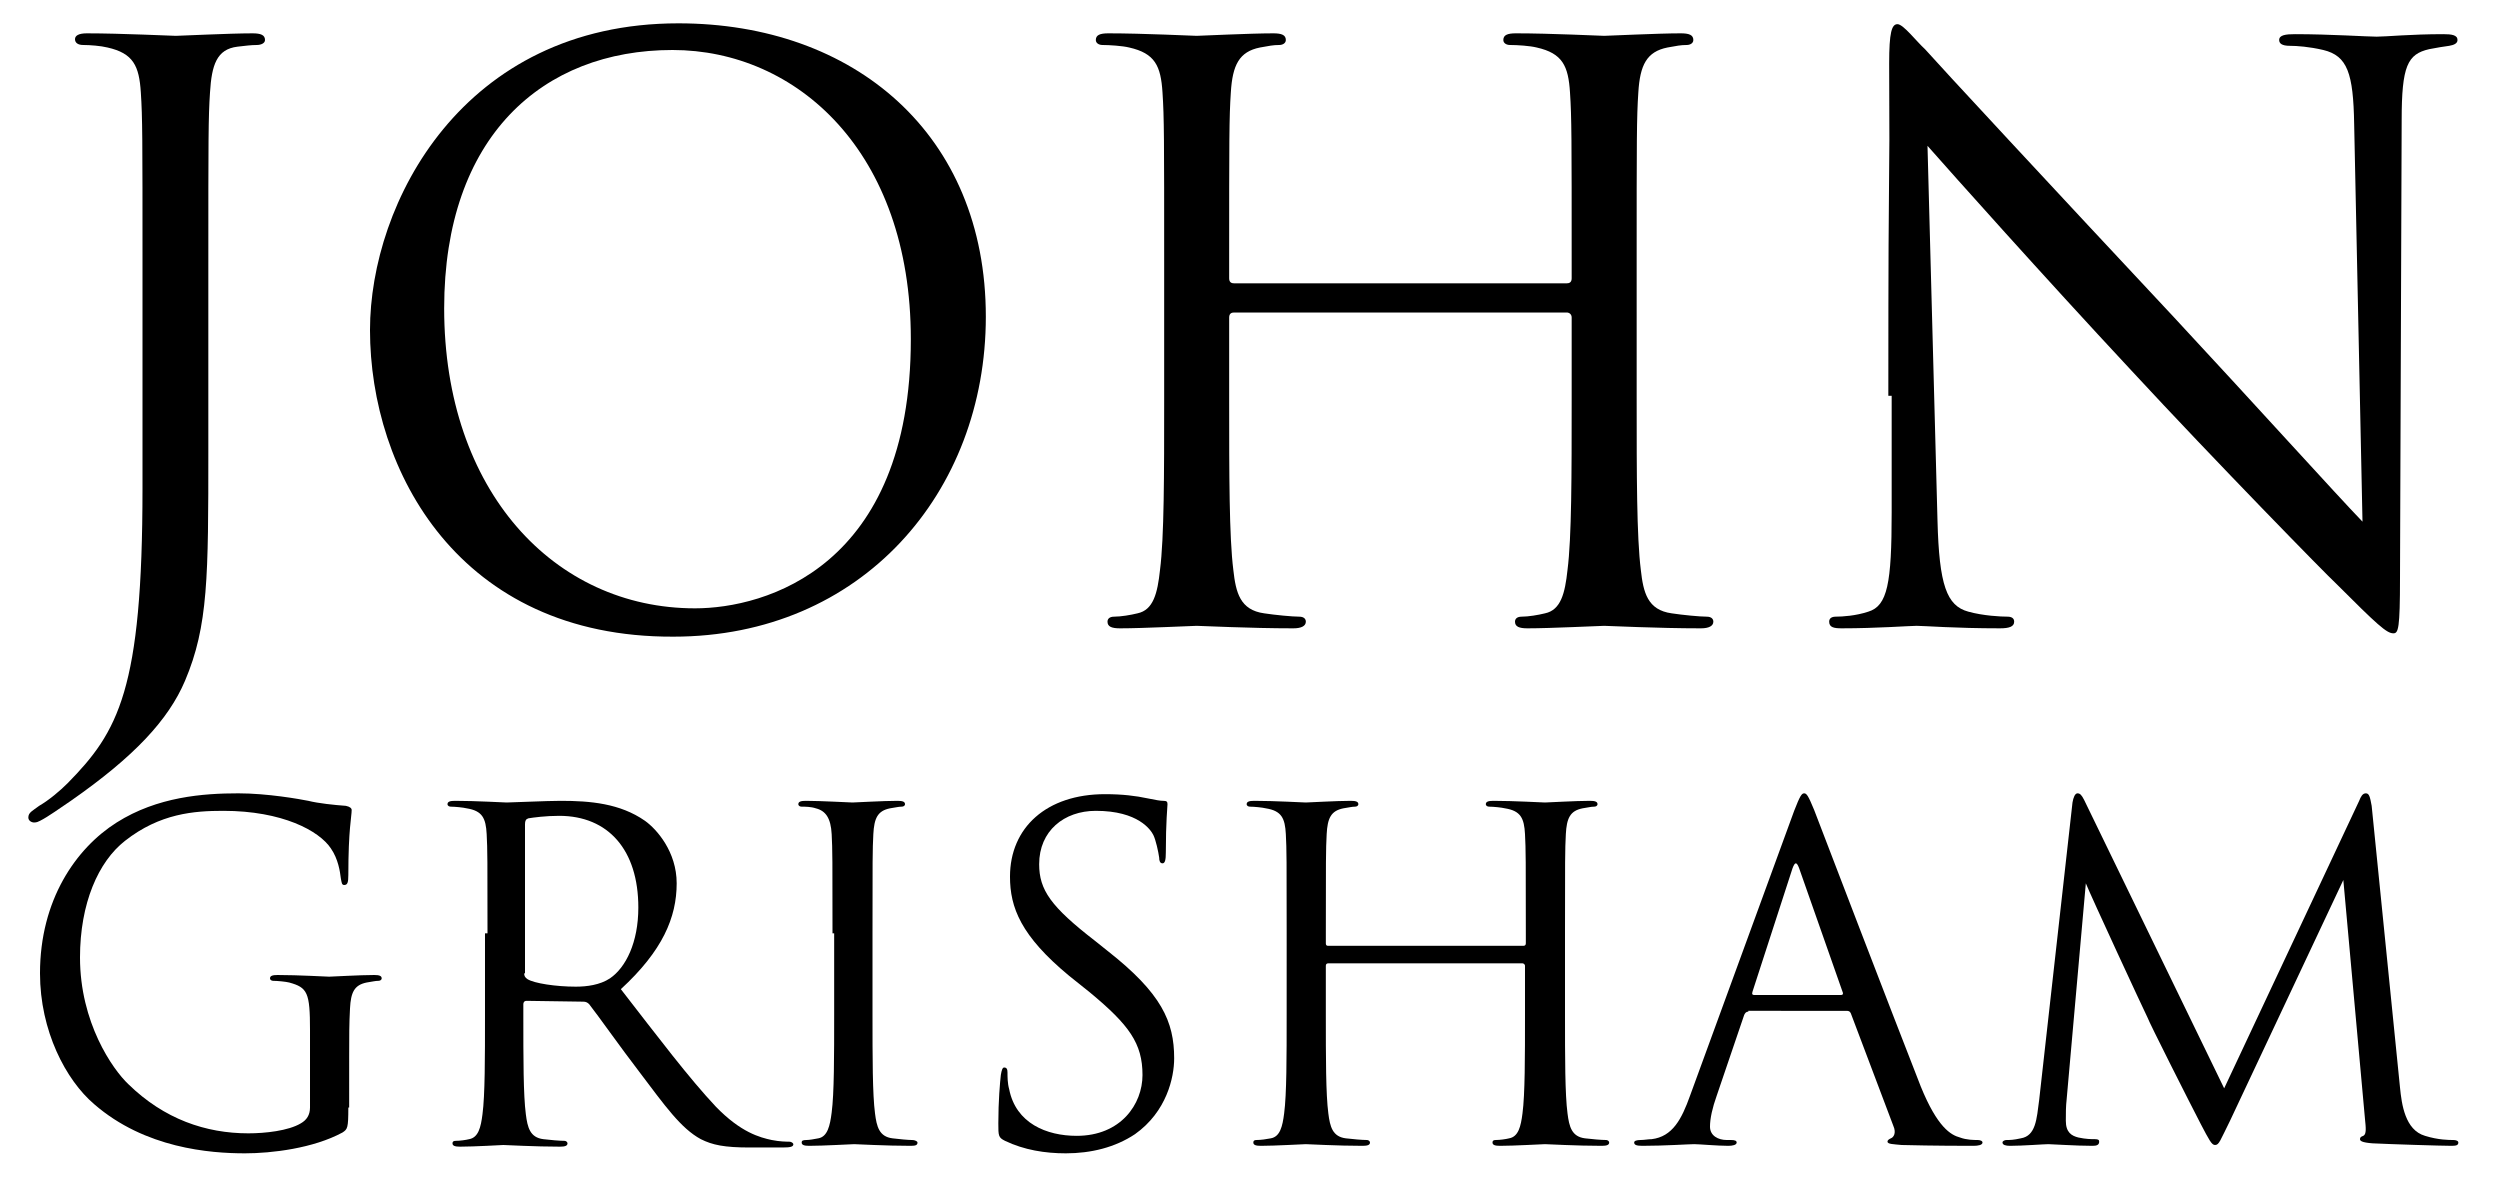
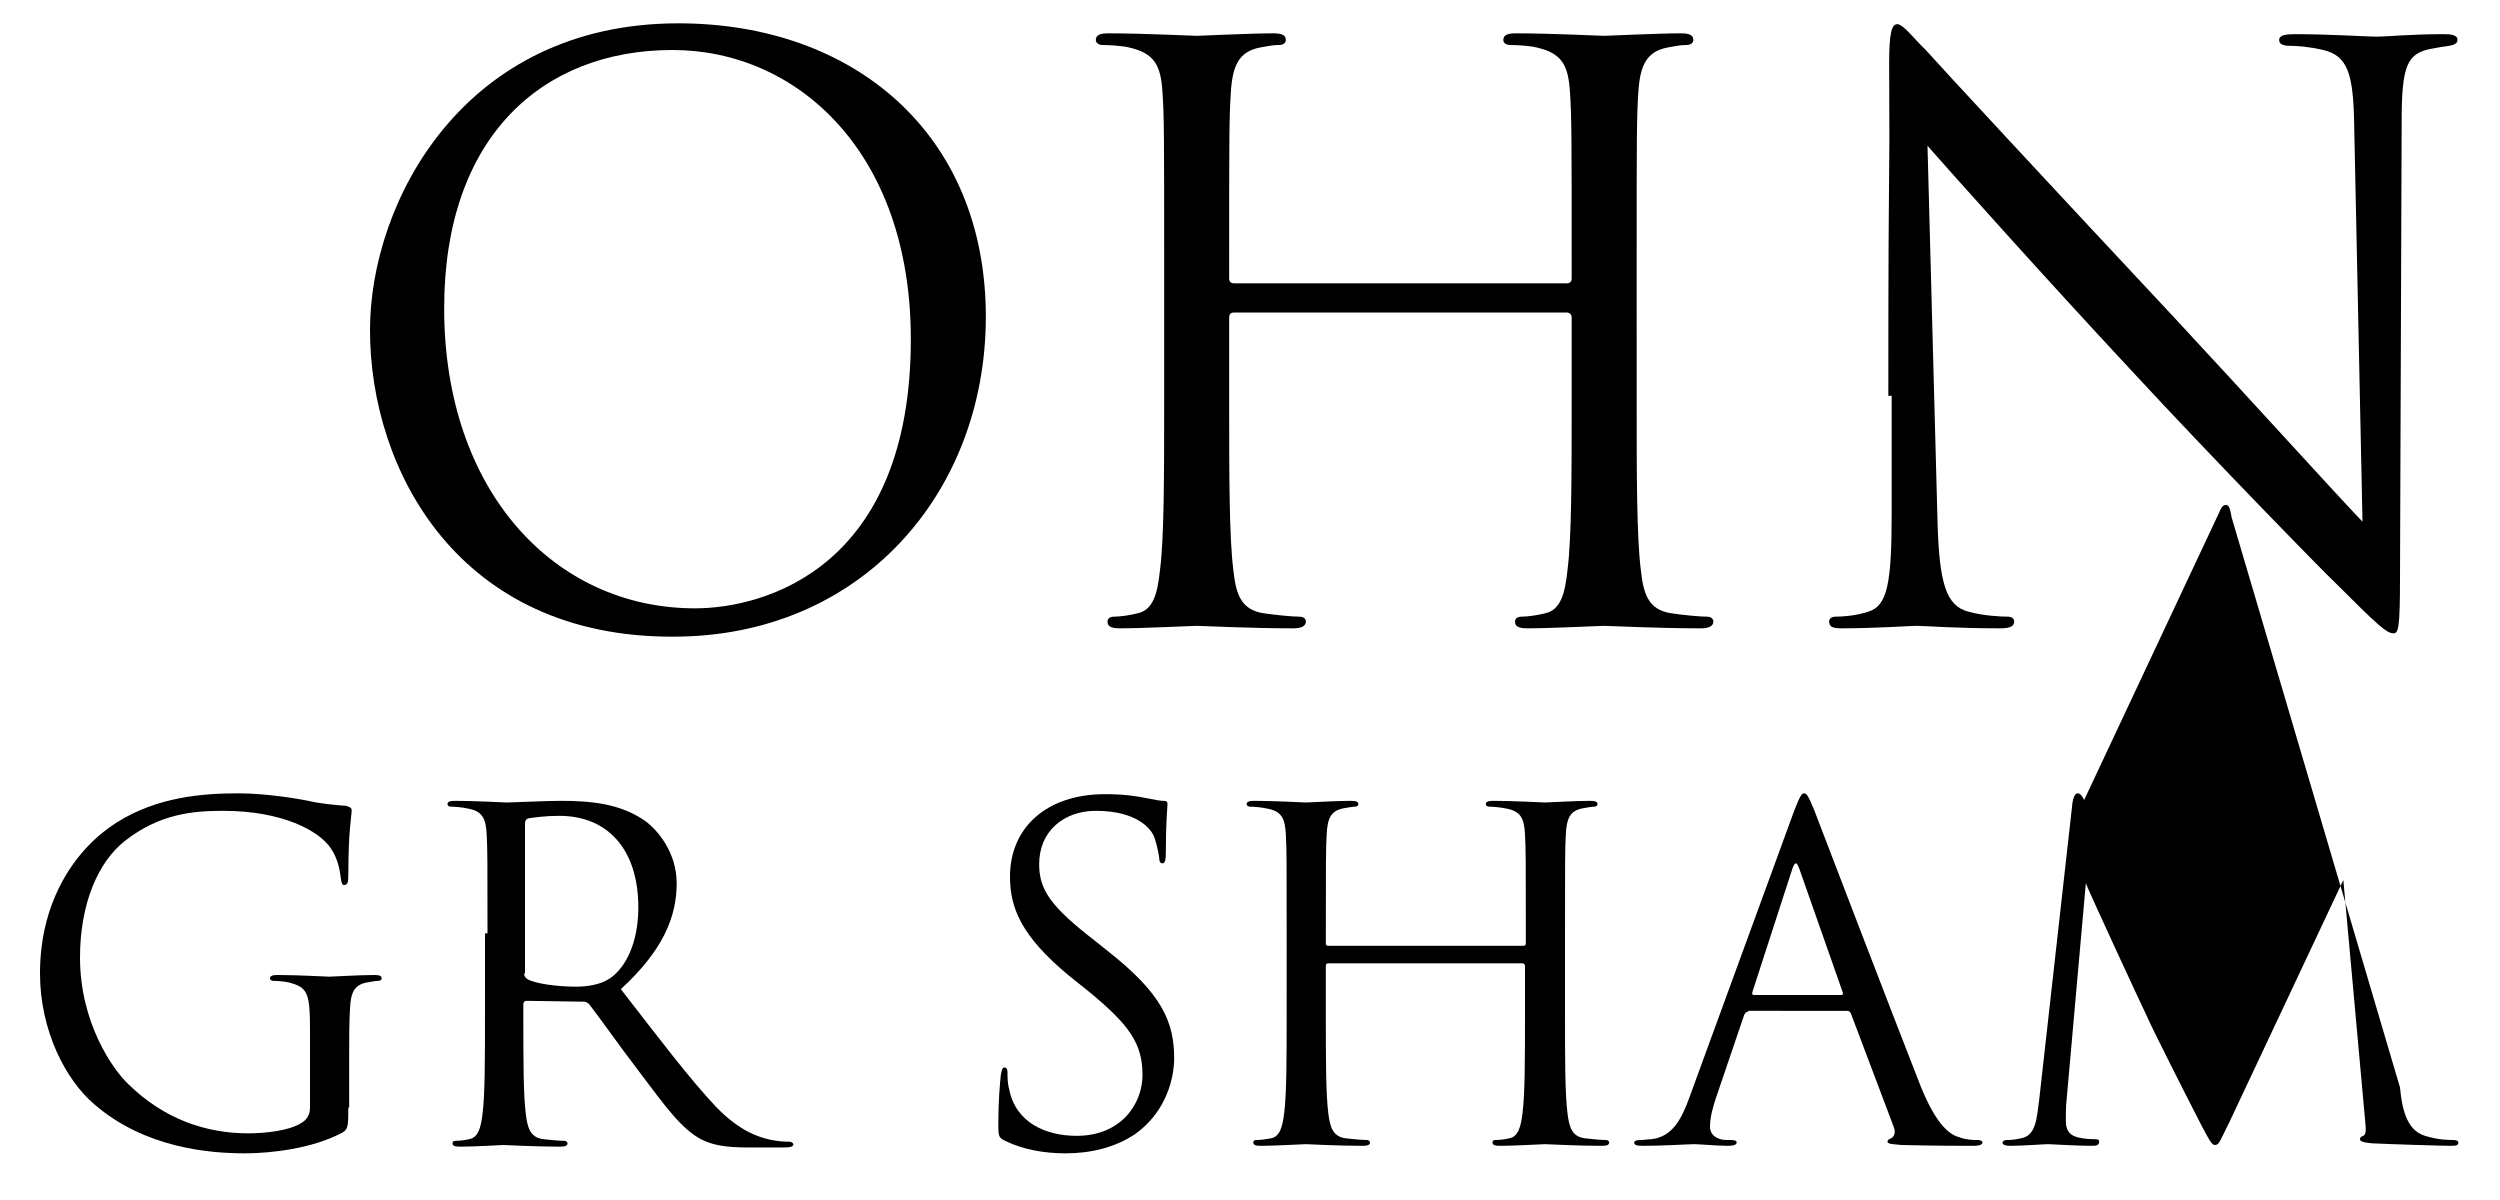
<svg xmlns="http://www.w3.org/2000/svg" version="1.1" x="0px" y="0px" viewBox="0 0 300 144" style="enable-background:new 0 0 300 144;" xml:space="preserve">
  <style type="text/css"> .st0{display:none;} </style>
  <g id="Ebene_1" class="st0">
    <image style="display:inline;overflow:visible;" width="315" height="500" transform="matrix(0.984 0 0 0.984 -4 -11)"> </image>
  </g>
  <g id="Ebene_2">
    <g>
-       <path d="M25,54c0,15.2,0,21.1-2.8,27.7c-2,4.7-6.1,9.1-13.7,14.4c-1.2,0.8-2.7,1.9-3.7,2.4c-0.2,0.1-0.4,0.2-0.7,0.2 s-0.7-0.2-0.7-0.6c0-0.6,0.5-0.8,1.3-1.4C5.9,96,7.2,94.9,8.1,94c6.1-6.2,9-11.2,9-35.4V31.4c0-14.7,0-17.3-0.2-20.3 c-0.2-3.2-0.9-4.7-4-5.4c-0.8-0.2-2.1-0.3-2.9-0.3c-0.7,0-1-0.3-1-0.7s0.4-0.7,1.4-0.7c4.2,0,10.2,0.3,10.7,0.3s6.4-0.3,9.2-0.3 c1,0,1.5,0.2,1.5,0.8c0,0.4-0.5,0.6-1,0.6c-0.7,0-1.4,0.1-2.3,0.2c-2.5,0.3-3.1,2.2-3.3,5.5c-0.2,3-0.2,5.6-0.2,20.3V54z" />
      <path d="M44.4,39.6c0-15.2,11.1-36.8,37-36.8c21.1,0,36.9,13.3,36.9,35.2c0,21.1-14.9,38.4-37.5,38.4 C55.1,76.5,44.4,56.5,44.4,39.6z M109.3,40.7C109.3,18.2,95.6,6,80.7,6C65.1,6,53.3,16.4,53.3,37c0,21.9,13.2,36,30.1,36 C91.8,73,109.3,68.1,109.3,40.7z" />
      <path d="M188,34c0.3,0,0.6-0.1,0.6-0.6v-2c0-14.7,0-17.3-0.2-20.3c-0.2-3.2-0.9-4.7-4-5.4c-0.8-0.2-2.3-0.3-3.2-0.3 c-0.4,0-0.8-0.2-0.8-0.6c0-0.6,0.5-0.8,1.5-0.8c4.2,0,10.2,0.3,10.6,0.3c0.5,0,6.4-0.3,9.2-0.3c1,0,1.5,0.2,1.5,0.8 c0,0.4-0.4,0.6-0.8,0.6c-0.7,0-1.2,0.1-2.3,0.3c-2.5,0.5-3.3,2.1-3.5,5.4c-0.2,3-0.2,5.6-0.2,20.3V48c0,9,0,16.4,0.5,20.4 c0.3,2.7,0.8,4.8,3.7,5.2c1.3,0.2,3.4,0.4,4.2,0.4c0.6,0,0.8,0.3,0.8,0.6c0,0.5-0.5,0.8-1.5,0.8c-5.2,0-11.1-0.3-11.6-0.3 c-0.5,0-6.4,0.3-9.2,0.3c-1,0-1.5-0.2-1.5-0.8c0-0.3,0.2-0.6,0.8-0.6c0.8,0,2-0.2,2.8-0.4c1.9-0.4,2.4-2.4,2.7-5.2 c0.5-3.9,0.5-11.4,0.5-20.4v-9.9c0-0.4-0.3-0.6-0.6-0.6h-39.9c-0.3,0-0.6,0.1-0.6,0.6V48c0,9,0,16.4,0.5,20.4 c0.3,2.7,0.8,4.8,3.7,5.2c1.3,0.2,3.4,0.4,4.2,0.4c0.6,0,0.8,0.3,0.8,0.6c0,0.5-0.5,0.8-1.5,0.8c-5.2,0-11.1-0.3-11.6-0.3 s-6.4,0.3-9.2,0.3c-1,0-1.5-0.2-1.5-0.8c0-0.3,0.2-0.6,0.8-0.6c0.8,0,2-0.2,2.8-0.4c1.9-0.4,2.4-2.4,2.7-5.2 c0.5-3.9,0.5-11.4,0.5-20.4V31.4c0-14.7,0-17.3-0.2-20.3c-0.2-3.2-0.9-4.7-4-5.4c-0.8-0.2-2.4-0.3-3.2-0.3c-0.4,0-0.8-0.2-0.8-0.6 c0-0.6,0.5-0.8,1.5-0.8c4.2,0,10.2,0.3,10.6,0.3s6.4-0.3,9.2-0.3c1,0,1.5,0.2,1.5,0.8c0,0.4-0.4,0.6-0.8,0.6 c-0.7,0-1.2,0.1-2.3,0.3c-2.5,0.5-3.3,2.1-3.5,5.4c-0.2,3-0.2,5.6-0.2,20.3v2c0,0.5,0.3,0.6,0.6,0.6H188z" />
      <path d="M226.6,47.5c0-33.9,0.2-21.7,0.1-39.9c0-3.7,0.3-4.7,1-4.7s2.3,2.1,3.3,3c1.4,1.6,15.4,16.7,29.9,32.2 c9.3,10,19.6,21.4,22.6,24.5l-1-47.7c-0.1-6.1-0.8-8.2-3.7-8.9c-1.7-0.4-3.2-0.5-4-0.5c-1,0-1.3-0.3-1.3-0.7 c0-0.6,0.8-0.7,1.9-0.7c4.2,0,8.7,0.3,9.8,0.3s4.1-0.3,8-0.3c1,0,1.7,0.1,1.7,0.7c0,0.4-0.4,0.6-1,0.7c-0.8,0.1-1.3,0.2-2.4,0.4 c-2.6,0.6-3.3,2-3.3,8.5l-0.2,54.9c0,6.2-0.2,6.7-0.8,6.7c-0.8,0-1.9-1-6.9-6c-1-0.9-14.6-14.8-24.5-25.5 c-10.9-11.7-21.5-23.6-24.5-27l1.2,45c0.2,7.7,1.1,10.2,3.7,10.9c1.8,0.5,3.9,0.6,4.7,0.6c0.5,0,0.8,0.2,0.8,0.6 c0,0.6-0.6,0.8-1.7,0.8c-5.4,0-9.1-0.3-10-0.3c-0.8,0-4.8,0.3-9,0.3c-0.9,0-1.5-0.1-1.5-0.8c0-0.4,0.3-0.6,0.8-0.6 c0.8,0,2.4-0.1,3.9-0.6c2.3-0.7,2.8-3.4,2.8-11.9V47.5z" />
    </g>
    <g>
      <path d="M41.8,132.9c0,2.5-0.1,2.6-0.7,3c-3.5,1.9-8.5,2.5-11.7,2.5c-4.2,0-12-0.6-18.1-5.9c-3.4-2.9-6.5-8.8-6.5-15.7 c0-8.8,4.3-15,9.2-18.1c4.9-3.1,10.4-3.5,14.6-3.5c3.5,0,7.4,0.7,8.4,0.9c1.2,0.3,3.1,0.5,4.5,0.6c0.5,0.1,0.7,0.3,0.7,0.5 c0,0.8-0.4,2.3-0.4,7.8c0,0.9-0.1,1.2-0.5,1.2c-0.3,0-0.3-0.3-0.4-0.8c-0.1-0.8-0.3-2.3-1.2-3.6c-1.4-2.1-5.8-4.5-12.9-4.5 c-3.5,0-7.6,0.3-11.8,3.6c-3.2,2.5-5.4,7.5-5.4,14c0,7.8,3.9,13.4,5.8,15.2c4.3,4.2,9.3,5.9,14.4,5.9c2,0,4.8-0.3,6.3-1.2 c0.7-0.4,1.1-1,1.1-1.9v-9.3c0-4.5-0.3-5.1-2.5-5.7c-0.4-0.1-1.4-0.2-1.9-0.2c-0.2,0-0.4-0.1-0.4-0.3c0-0.3,0.3-0.4,0.9-0.4 c2.5,0,5.9,0.2,6.2,0.2s3.7-0.2,5.4-0.2c0.6,0,0.9,0.1,0.9,0.4c0,0.2-0.2,0.3-0.4,0.3c-0.4,0-0.7,0.1-1.4,0.2 c-1.5,0.3-1.9,1.2-2,3.1c-0.1,1.8-0.1,3.4-0.1,5.7V132.9z" />
      <path d="M58.5,112c0-8.6,0-10.1-0.1-11.9c-0.1-1.9-0.5-2.8-2.4-3.1c-0.4-0.1-1.4-0.2-1.9-0.2c-0.2,0-0.4-0.1-0.4-0.3 c0-0.3,0.3-0.4,0.9-0.4c2.5,0,5.9,0.2,6.2,0.2c0.6,0,4.8-0.2,6.5-0.2c3.5,0,7.1,0.3,10.1,2.4c1.4,1,3.8,3.7,3.8,7.5 c0,4.1-1.7,8.1-6.7,12.7c4.5,5.8,8.2,10.7,11.4,14.1c3,3.1,5.3,3.7,6.7,4c1,0.2,1.8,0.2,2.1,0.2c0.3,0,0.5,0.2,0.5,0.3 c0,0.3-0.3,0.4-1.3,0.4H90c-3.1,0-4.5-0.3-5.9-1c-2.4-1.3-4.3-4-7.4-8.1c-2.3-3-4.9-6.7-6-8.1c-0.2-0.2-0.4-0.3-0.7-0.3l-6.8-0.1 c-0.3,0-0.4,0.2-0.4,0.4v1.3c0,5.3,0,9.6,0.3,11.9c0.2,1.6,0.5,2.8,2.1,3c0.8,0.1,2,0.2,2.5,0.2c0.3,0,0.4,0.2,0.4,0.3 c0,0.3-0.3,0.4-0.9,0.4c-3,0-6.5-0.2-6.8-0.2c-0.1,0-3.5,0.2-5.2,0.2c-0.6,0-0.9-0.1-0.9-0.4c0-0.2,0.1-0.3,0.4-0.3 c0.5,0,1.2-0.1,1.6-0.2c1.1-0.2,1.4-1.4,1.6-3c0.3-2.3,0.3-6.7,0.3-11.9V112z M62.9,116.8c0,0.3,0.1,0.5,0.4,0.7 c0.8,0.5,3.4,0.9,5.8,0.9c1.3,0,2.9-0.2,4.1-1c1.9-1.3,3.4-4.3,3.4-8.5c0-6.9-3.6-11-9.5-11c-1.6,0-3.1,0.2-3.7,0.3 c-0.3,0.1-0.4,0.3-0.4,0.7V116.8z" />
-       <path d="M99.9,112c0-8.6,0-10.1-0.1-11.9c-0.1-1.9-0.7-2.8-1.9-3.1c-0.6-0.2-1.3-0.2-1.7-0.2c-0.2,0-0.4-0.1-0.4-0.3 c0-0.3,0.3-0.4,0.9-0.4c1.8,0,5.3,0.2,5.6,0.2c0.3,0,3.7-0.2,5.4-0.2c0.6,0,0.9,0.1,0.9,0.4c0,0.2-0.2,0.3-0.4,0.3 c-0.4,0-0.7,0.1-1.4,0.2c-1.5,0.3-1.9,1.2-2,3.1c-0.1,1.8-0.1,3.3-0.1,11.9v9.7c0,5.3,0,9.6,0.3,11.9c0.2,1.6,0.5,2.8,2.1,3 c0.8,0.1,1.9,0.2,2.3,0.2c0.5,0,0.7,0.2,0.7,0.3c0,0.3-0.2,0.4-0.8,0.4c-3,0-6.5-0.2-6.8-0.2c-0.3,0-3.7,0.2-5.4,0.2 c-0.6,0-0.9-0.1-0.9-0.4c0-0.2,0.1-0.3,0.6-0.3c0.3,0,0.9-0.1,1.4-0.2c1.1-0.2,1.4-1.5,1.6-3.1c0.3-2.3,0.3-6.7,0.3-11.9V112z" />
      <path d="M120.6,136.9c-0.8-0.4-0.8-0.6-0.8-2.1c0-2.7,0.2-4.9,0.3-5.8c0.1-0.6,0.2-0.9,0.4-0.9c0.3,0,0.4,0.2,0.4,0.6 c0,0.5,0,1.3,0.2,2c0.8,4.1,4.5,5.6,8.1,5.6c5.3,0,7.9-3.8,7.9-7.3c0-3.8-1.6-6-6.3-9.9l-2.5-2c-5.8-4.8-7.1-8.2-7.1-11.9 c0-5.9,4.4-9.9,11.4-9.9c2.1,0,3.7,0.2,5.1,0.5c1,0.2,1.5,0.3,1.9,0.3s0.5,0.1,0.5,0.4c0,0.3-0.2,2.1-0.2,5.8 c0,0.9-0.1,1.3-0.4,1.3c-0.3,0-0.4-0.3-0.4-0.7c-0.1-0.7-0.4-2.1-0.7-2.7c-0.3-0.6-1.8-2.9-6.9-2.9c-3.8,0-6.8,2.4-6.8,6.4 c0,3.1,1.4,5.1,6.7,9.2l1.5,1.2c6.5,5.1,8,8.5,8,12.9c0,2.3-0.9,6.4-4.7,9.1c-2.4,1.6-5.3,2.3-8.3,2.3 C125.4,138.4,122.9,138,120.6,136.9z" />
      <path d="M182.8,113.5c0.2,0,0.3-0.1,0.3-0.3V112c0-8.6,0-10.1-0.1-11.9c-0.1-1.9-0.5-2.8-2.4-3.1c-0.4-0.1-1.4-0.2-1.9-0.2 c-0.2,0-0.4-0.1-0.4-0.3c0-0.3,0.3-0.4,0.9-0.4c2.5,0,5.9,0.2,6.2,0.2s3.7-0.2,5.4-0.2c0.6,0,0.9,0.1,0.9,0.4 c0,0.2-0.2,0.3-0.4,0.3c-0.4,0-0.7,0.1-1.4,0.2c-1.5,0.3-1.9,1.2-2,3.1c-0.1,1.8-0.1,3.3-0.1,11.9v9.7c0,5.3,0,9.6,0.3,11.9 c0.2,1.6,0.5,2.8,2.1,3c0.8,0.1,2,0.2,2.5,0.2c0.3,0,0.4,0.2,0.4,0.3c0,0.3-0.3,0.4-0.9,0.4c-3,0-6.5-0.2-6.8-0.2 s-3.7,0.2-5.4,0.2c-0.6,0-0.9-0.1-0.9-0.4c0-0.2,0.1-0.3,0.4-0.3c0.5,0,1.2-0.1,1.6-0.2c1.1-0.2,1.4-1.4,1.6-3 c0.3-2.3,0.3-6.7,0.3-11.9v-5.8c0-0.2-0.2-0.3-0.3-0.3h-23.3c-0.2,0-0.3,0.1-0.3,0.3v5.8c0,5.3,0,9.6,0.3,11.9 c0.2,1.6,0.5,2.8,2.1,3c0.8,0.1,2,0.2,2.5,0.2c0.3,0,0.4,0.2,0.4,0.3c0,0.3-0.3,0.4-0.9,0.4c-3,0-6.5-0.2-6.8-0.2 c-0.3,0-3.7,0.2-5.4,0.2c-0.6,0-0.9-0.1-0.9-0.4c0-0.2,0.1-0.3,0.4-0.3c0.5,0,1.2-0.1,1.7-0.2c1.1-0.2,1.4-1.4,1.6-3 c0.3-2.3,0.3-6.7,0.3-11.9V112c0-8.6,0-10.1-0.1-11.9c-0.1-1.9-0.5-2.8-2.4-3.1c-0.4-0.1-1.4-0.2-1.9-0.2c-0.2,0-0.4-0.1-0.4-0.3 c0-0.3,0.3-0.4,0.9-0.4c2.5,0,5.9,0.2,6.2,0.2c0.3,0,3.7-0.2,5.4-0.2c0.6,0,0.9,0.1,0.9,0.4c0,0.2-0.2,0.3-0.4,0.3 c-0.4,0-0.7,0.1-1.4,0.2c-1.5,0.3-1.9,1.2-2,3.1c-0.1,1.8-0.1,3.3-0.1,11.9v1.2c0,0.3,0.2,0.3,0.3,0.3H182.8z" />
      <path d="M209.8,121.4c-0.3,0-0.4,0.2-0.5,0.4l-3.3,9.7c-0.5,1.4-0.8,2.7-0.8,3.7c0,1.1,1,1.6,2,1.6c0.2,0,0.3,0,0.5,0 c0.5,0,0.7,0.1,0.7,0.3c0,0.3-0.5,0.4-1,0.4c-1.3,0-3.5-0.2-4.1-0.2s-3.6,0.2-6.2,0.2c-0.7,0-1-0.1-1-0.4c0-0.2,0.3-0.3,0.8-0.3 c0.4,0,0.9-0.1,1.3-0.1c2.5-0.3,3.6-2.4,4.6-5.2l12.5-34.2c0.7-1.8,0.9-2.1,1.2-2.1s0.5,0.3,1.2,2c0.8,2.1,9.5,24.8,12.8,33.2 c2,4.9,3.6,5.8,4.7,6.1c0.8,0.3,1.7,0.3,2.1,0.3c0.3,0,0.6,0.1,0.6,0.3c0,0.3-0.5,0.4-1.1,0.4c-0.8,0-4.8,0-8.6-0.1 c-1-0.1-1.7-0.1-1.7-0.4c0-0.2,0.2-0.3,0.4-0.4c0.3-0.1,0.7-0.6,0.3-1.5l-5.1-13.5c-0.1-0.2-0.2-0.3-0.5-0.3H209.8z M220.9,119.4 c0.3,0,0.3-0.2,0.2-0.4l-5.2-14.8c-0.3-0.8-0.5-0.8-0.8,0l-4.8,14.8c-0.1,0.3,0,0.4,0.2,0.4H220.9z" />
-       <path d="M288,130.5c0.2,2,0.6,5.1,3,5.8c1.6,0.5,2.9,0.5,3.4,0.5c0.3,0,0.6,0.1,0.6,0.3c0,0.3-0.2,0.4-0.8,0.4 c-1.2,0-7.5-0.2-9.5-0.3c-1.3-0.1-1.5-0.3-1.5-0.5c0-0.2,0.1-0.3,0.4-0.4c0.4-0.2,0.3-1,0.2-2l-2.6-28.7l-13.6,28.9 c-1.2,2.4-1.3,2.9-1.8,2.9c-0.4,0-0.7-0.6-1.7-2.5c-1.4-2.7-6.2-12.2-6.4-12.8c-0.5-1-6.8-14.6-7.4-16.1l-2.3,25.9 c-0.1,0.9-0.1,1.6-0.1,2.6c0,1.4,0.7,1.8,1.5,2c0.9,0.2,1.6,0.2,2,0.2s0.5,0.1,0.5,0.3c0,0.4-0.3,0.5-0.8,0.5 c-2,0-4.8-0.2-5.3-0.2c-0.5,0-3.1,0.2-4.6,0.2c-0.5,0-0.9-0.1-0.9-0.4c0-0.2,0.3-0.3,0.5-0.3c0.4,0,0.8,0,1.7-0.2 c1.8-0.3,1.9-2.3,2.2-4.6l4-35.7c0.1-0.6,0.3-1.1,0.6-1.1s0.5,0.2,0.8,0.8l16.8,34.6l16.2-34.5c0.2-0.5,0.4-0.9,0.8-0.9 s0.5,0.4,0.7,1.5L288,130.5z" />
+       <path d="M288,130.5c0.2,2,0.6,5.1,3,5.8c1.6,0.5,2.9,0.5,3.4,0.5c0.3,0,0.6,0.1,0.6,0.3c0,0.3-0.2,0.4-0.8,0.4 c-1.2,0-7.5-0.2-9.5-0.3c-1.3-0.1-1.5-0.3-1.5-0.5c0-0.2,0.1-0.3,0.4-0.4c0.4-0.2,0.3-1,0.2-2l-2.6-28.7l-13.6,28.9 c-1.2,2.4-1.3,2.9-1.8,2.9c-0.4,0-0.7-0.6-1.7-2.5c-1.4-2.7-6.2-12.2-6.4-12.8c-0.5-1-6.8-14.6-7.4-16.1l-2.3,25.9 c-0.1,0.9-0.1,1.6-0.1,2.6c0,1.4,0.7,1.8,1.5,2c0.9,0.2,1.6,0.2,2,0.2s0.5,0.1,0.5,0.3c0,0.4-0.3,0.5-0.8,0.5 c-2,0-4.8-0.2-5.3-0.2c-0.5,0-3.1,0.2-4.6,0.2c-0.5,0-0.9-0.1-0.9-0.4c0-0.2,0.3-0.3,0.5-0.3c0.4,0,0.8,0,1.7-0.2 c1.8-0.3,1.9-2.3,2.2-4.6l4-35.7c0.1-0.6,0.3-1.1,0.6-1.1s0.5,0.2,0.8,0.8l16.2-34.5c0.2-0.5,0.4-0.9,0.8-0.9 s0.5,0.4,0.7,1.5L288,130.5z" />
    </g>
  </g>
</svg>